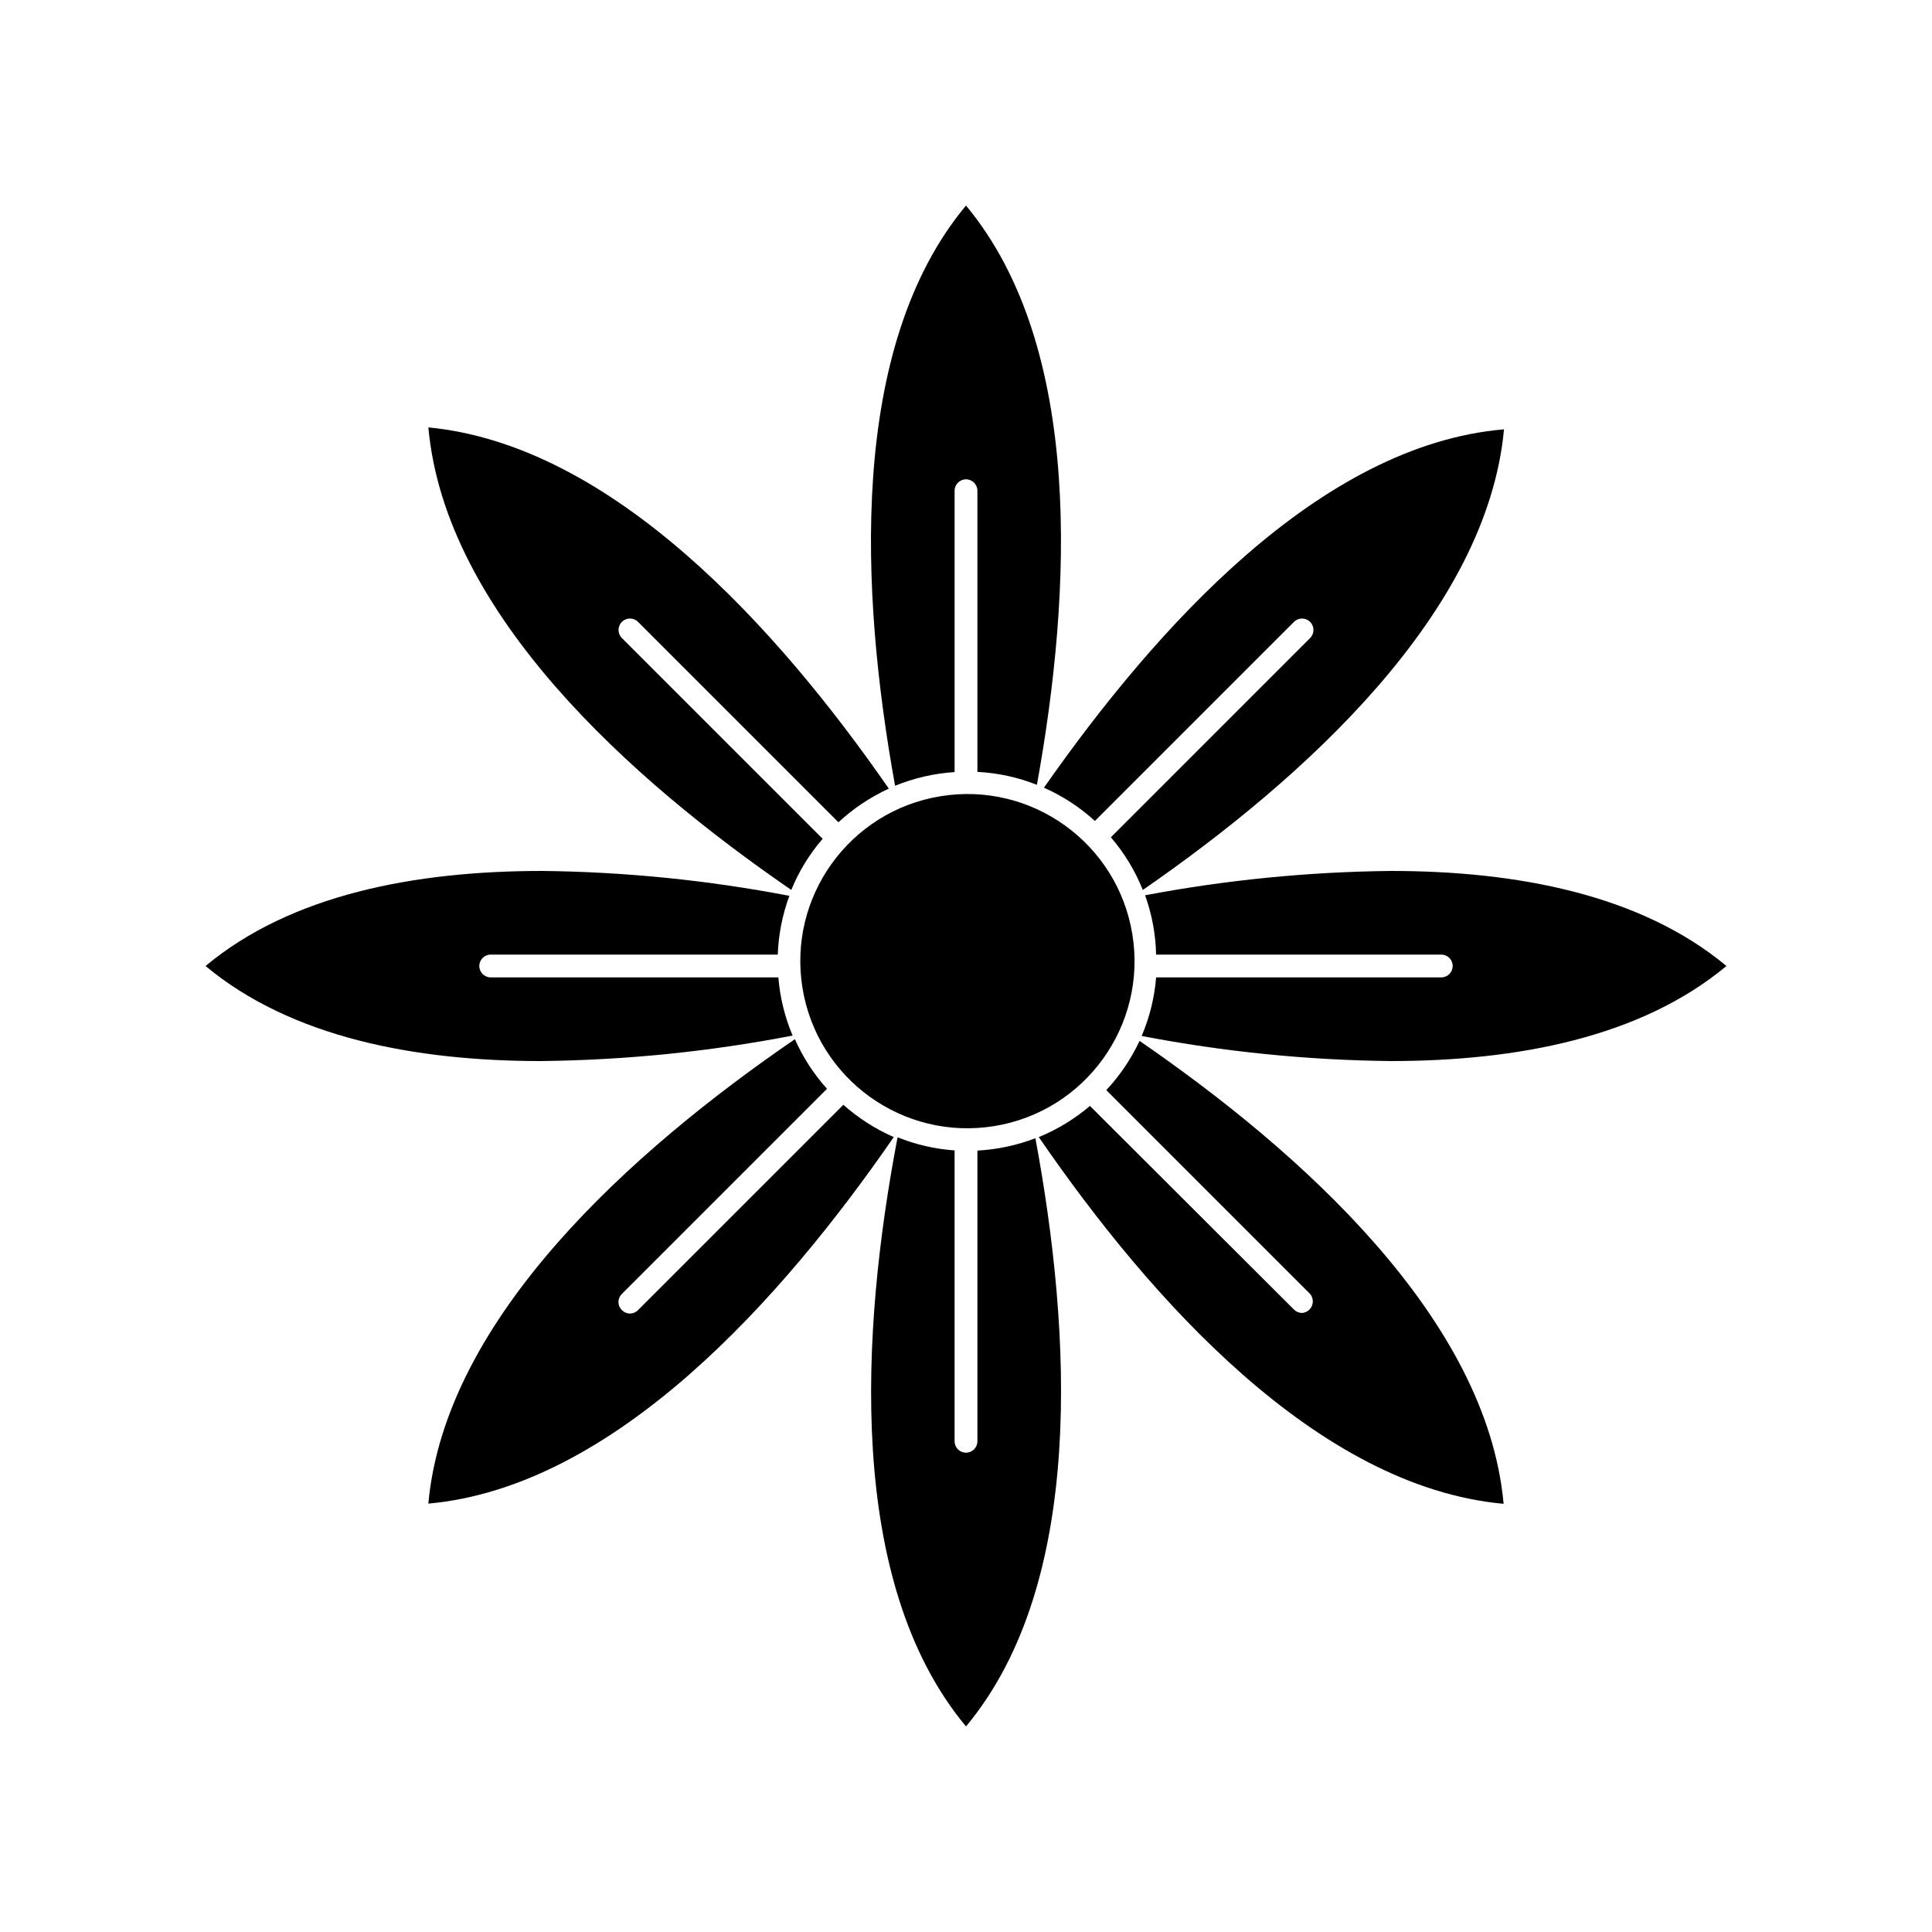
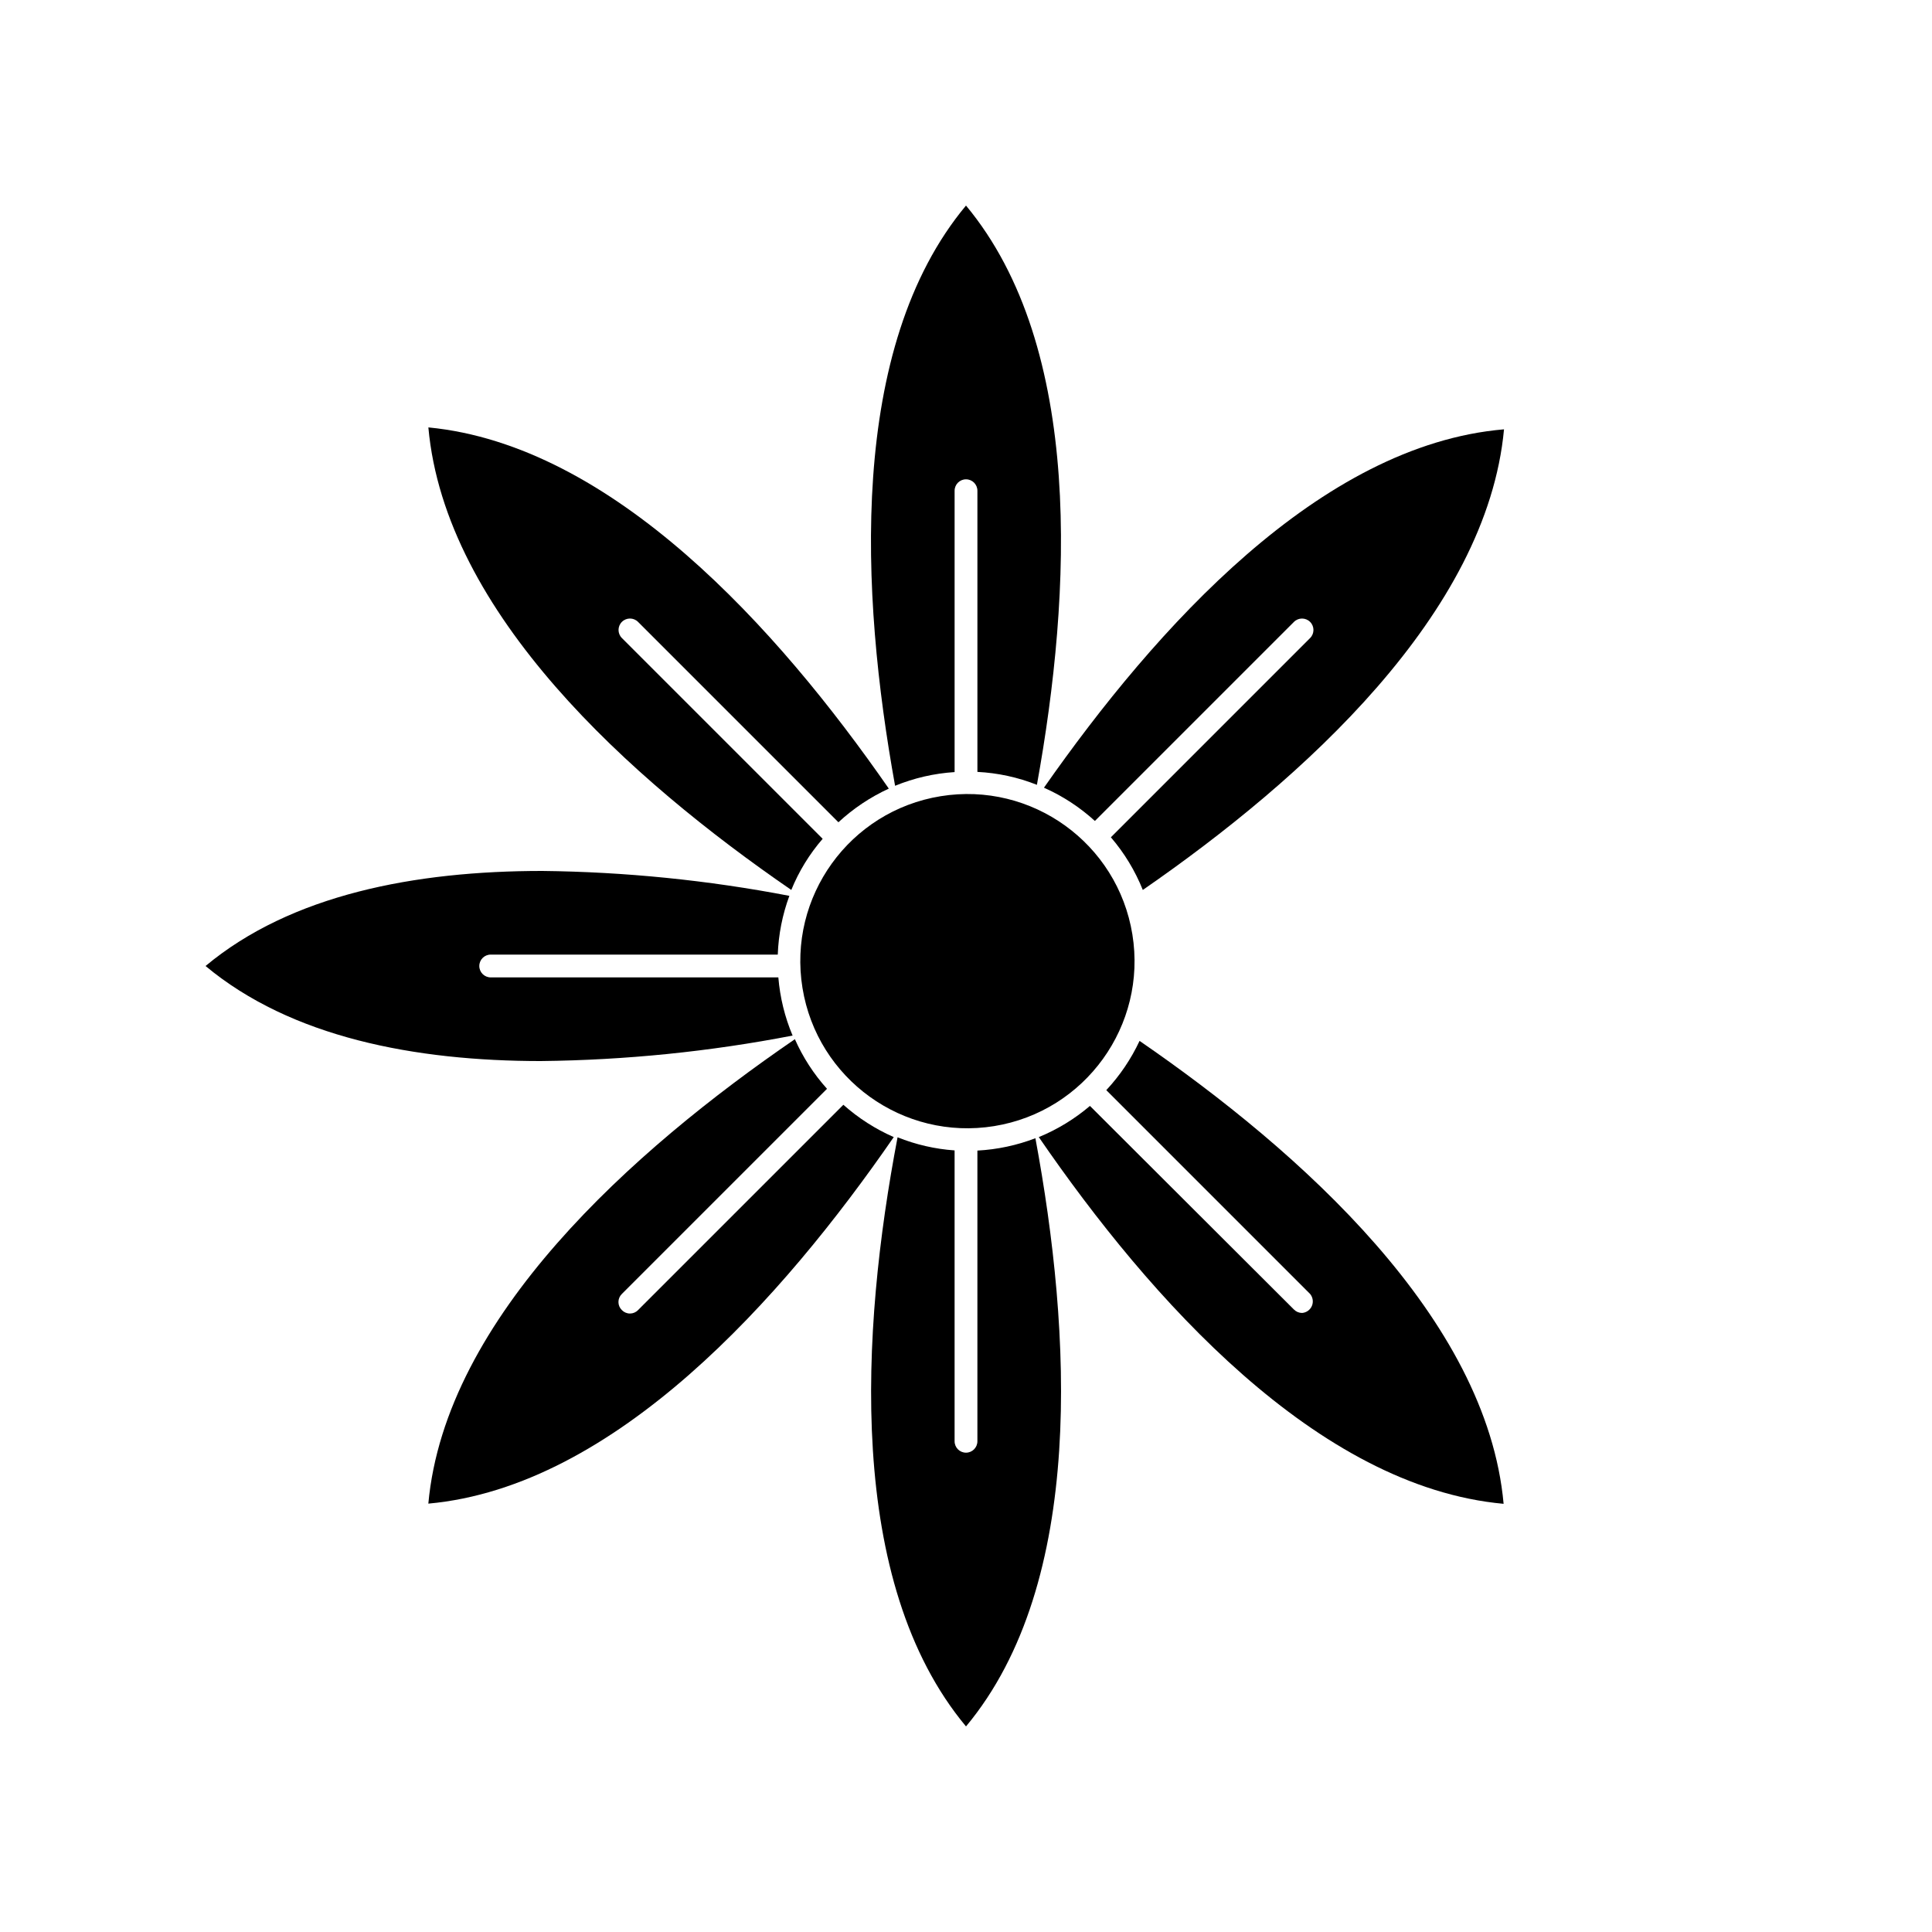
<svg xmlns="http://www.w3.org/2000/svg" fill="#000000" width="800px" height="800px" version="1.1" viewBox="144 144 512 512">
  <g>
    <path d="m434.16 361.56 52.75-52.75c1.184-1.184 3.098-1.184 4.281 0s1.184 3.102 0 4.281l-52.797 52.801c3.566 4.156 6.426 8.871 8.461 13.957 42.57-29.422 91.191-73.305 95.723-122.07-48.766 4.133-92.195 52.496-121.92 94.969 4.941 2.195 9.504 5.172 13.5 8.816z" />
    <path d="m437.18 432.9 54.008 54.008c0.738 0.883 0.926 2.102 0.48 3.164-0.449 1.062-1.449 1.785-2.598 1.875-0.812 0-1.594-0.328-2.164-0.91l-54.059-53.957c-4.055 3.453-8.629 6.242-13.555 8.262 29.473 42.926 73.809 92.699 123.18 97.184-4.434-49.121-53.707-93.254-96.48-122.68h0.004c-2.238 4.785-5.211 9.188-8.816 13.051z" />
-     <path d="m447.46 381.26c1.82 5.047 2.805 10.355 2.922 15.719h75.57c1.672 0 3.023 1.352 3.023 3.023 0 1.668-1.352 3.019-3.023 3.019h-75.57c-0.43 5.348-1.723 10.586-3.828 15.52 21.754 4.188 43.844 6.414 66 6.648 33.551 0 66.301-6.297 88.973-25.188-22.672-18.895-55.418-25.191-88.973-25.191-21.848 0.23-43.629 2.387-65.094 6.449z" />
    <path d="m350.27 403.02h-76.227c-1.672 0-3.023-1.352-3.023-3.019 0-1.672 1.352-3.023 3.023-3.023h76.074c0.191-5.32 1.227-10.574 3.074-15.57-21.59-4.148-43.512-6.359-65.496-6.598-33.805 0-66.555 6.297-89.223 25.191 22.672 18.895 55.418 25.191 88.973 25.191v-0.004c22.355-0.242 44.648-2.5 66.602-6.75-2.066-4.906-3.34-10.109-3.777-15.418z" />
    <path d="m396.98 348.61v-74.562c0-1.672 1.352-3.023 3.023-3.023 1.668 0 3.019 1.352 3.019 3.023v74.512c5.41 0.273 10.738 1.43 15.77 3.426 9.219-50.883 12.496-115.88-18.793-153.51-31.336 37.586-28.012 102.88-18.793 153.76l0.004 0.004c5.023-2.059 10.352-3.281 15.77-3.629z" />
    <path d="m367.5 436.78-54.414 54.41c-0.559 0.582-1.332 0.91-2.141 0.91-0.809 0-1.578-0.328-2.141-0.91-0.582-0.559-0.91-1.332-0.91-2.141s0.328-1.582 0.91-2.141l54.363-54.363c-3.516-3.906-6.387-8.344-8.516-13.148-43.027 29.473-92.652 73.758-97.137 123.08 49.477-4.484 93.863-54.414 123.34-97.137-4.875-2.137-9.379-5.027-13.352-8.562z" />
    <path d="m403.02 448.92v77.031c0 1.672-1.352 3.023-3.019 3.023-1.672 0-3.023-1.352-3.023-3.023v-77.082c-5.188-0.363-10.289-1.535-15.113-3.477-9.777 51.238-13.707 117.94 18.137 156.13 31.789-38.137 27.91-104.69 18.391-155.88h-0.004c-4.918 1.887-10.105 2.992-15.367 3.273z" />
    <path d="m362.01 366.29-53.203-53.203c-1.184-1.18-1.184-3.098 0-4.281s3.102-1.184 4.281 0l53.102 53.102c3.953-3.656 8.461-6.668 13.352-8.918-29.473-42.523-73.254-91.039-122.02-95.723 4.434 49.273 53.508 93.254 96.18 122.58 2.008-4.945 4.816-9.523 8.312-13.555z" />
    <path d="m444.09 391.62c3.918 24.141-12.477 46.891-36.617 50.809s-46.891-12.477-50.809-36.617c-3.918-24.141 12.477-46.891 36.617-50.809s46.891 12.477 50.809 36.617" />
  </g>
</svg>